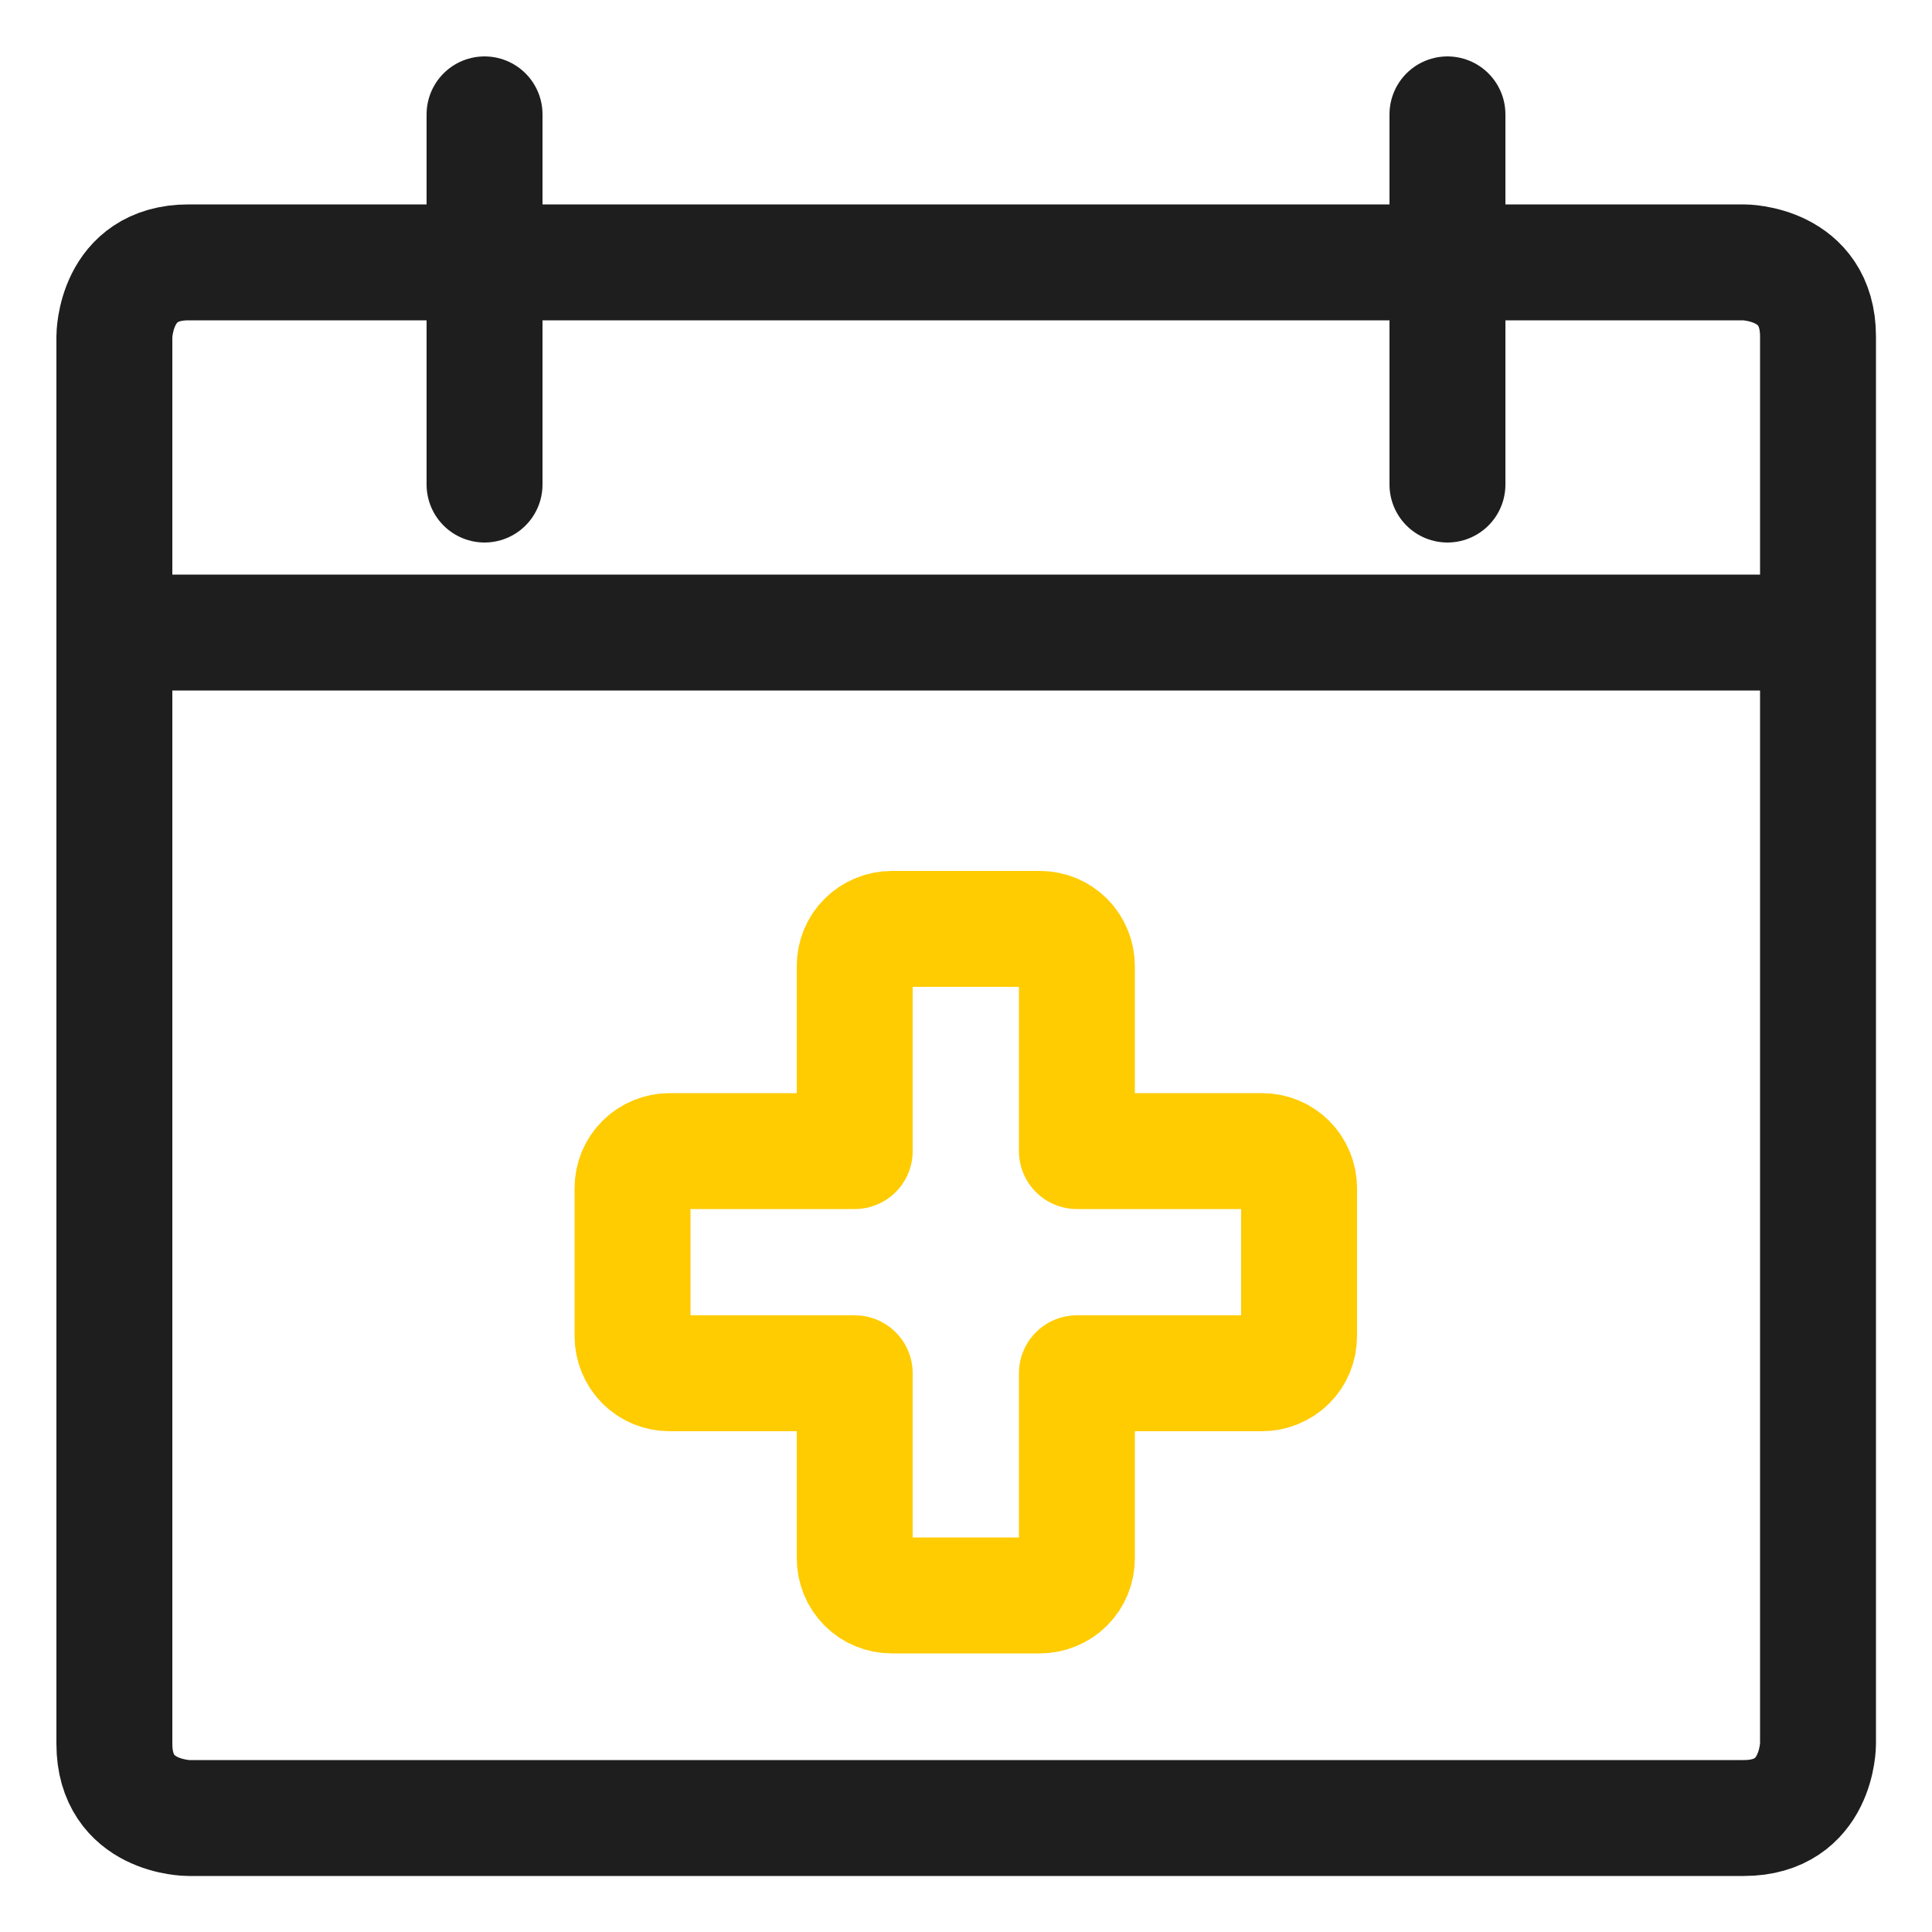
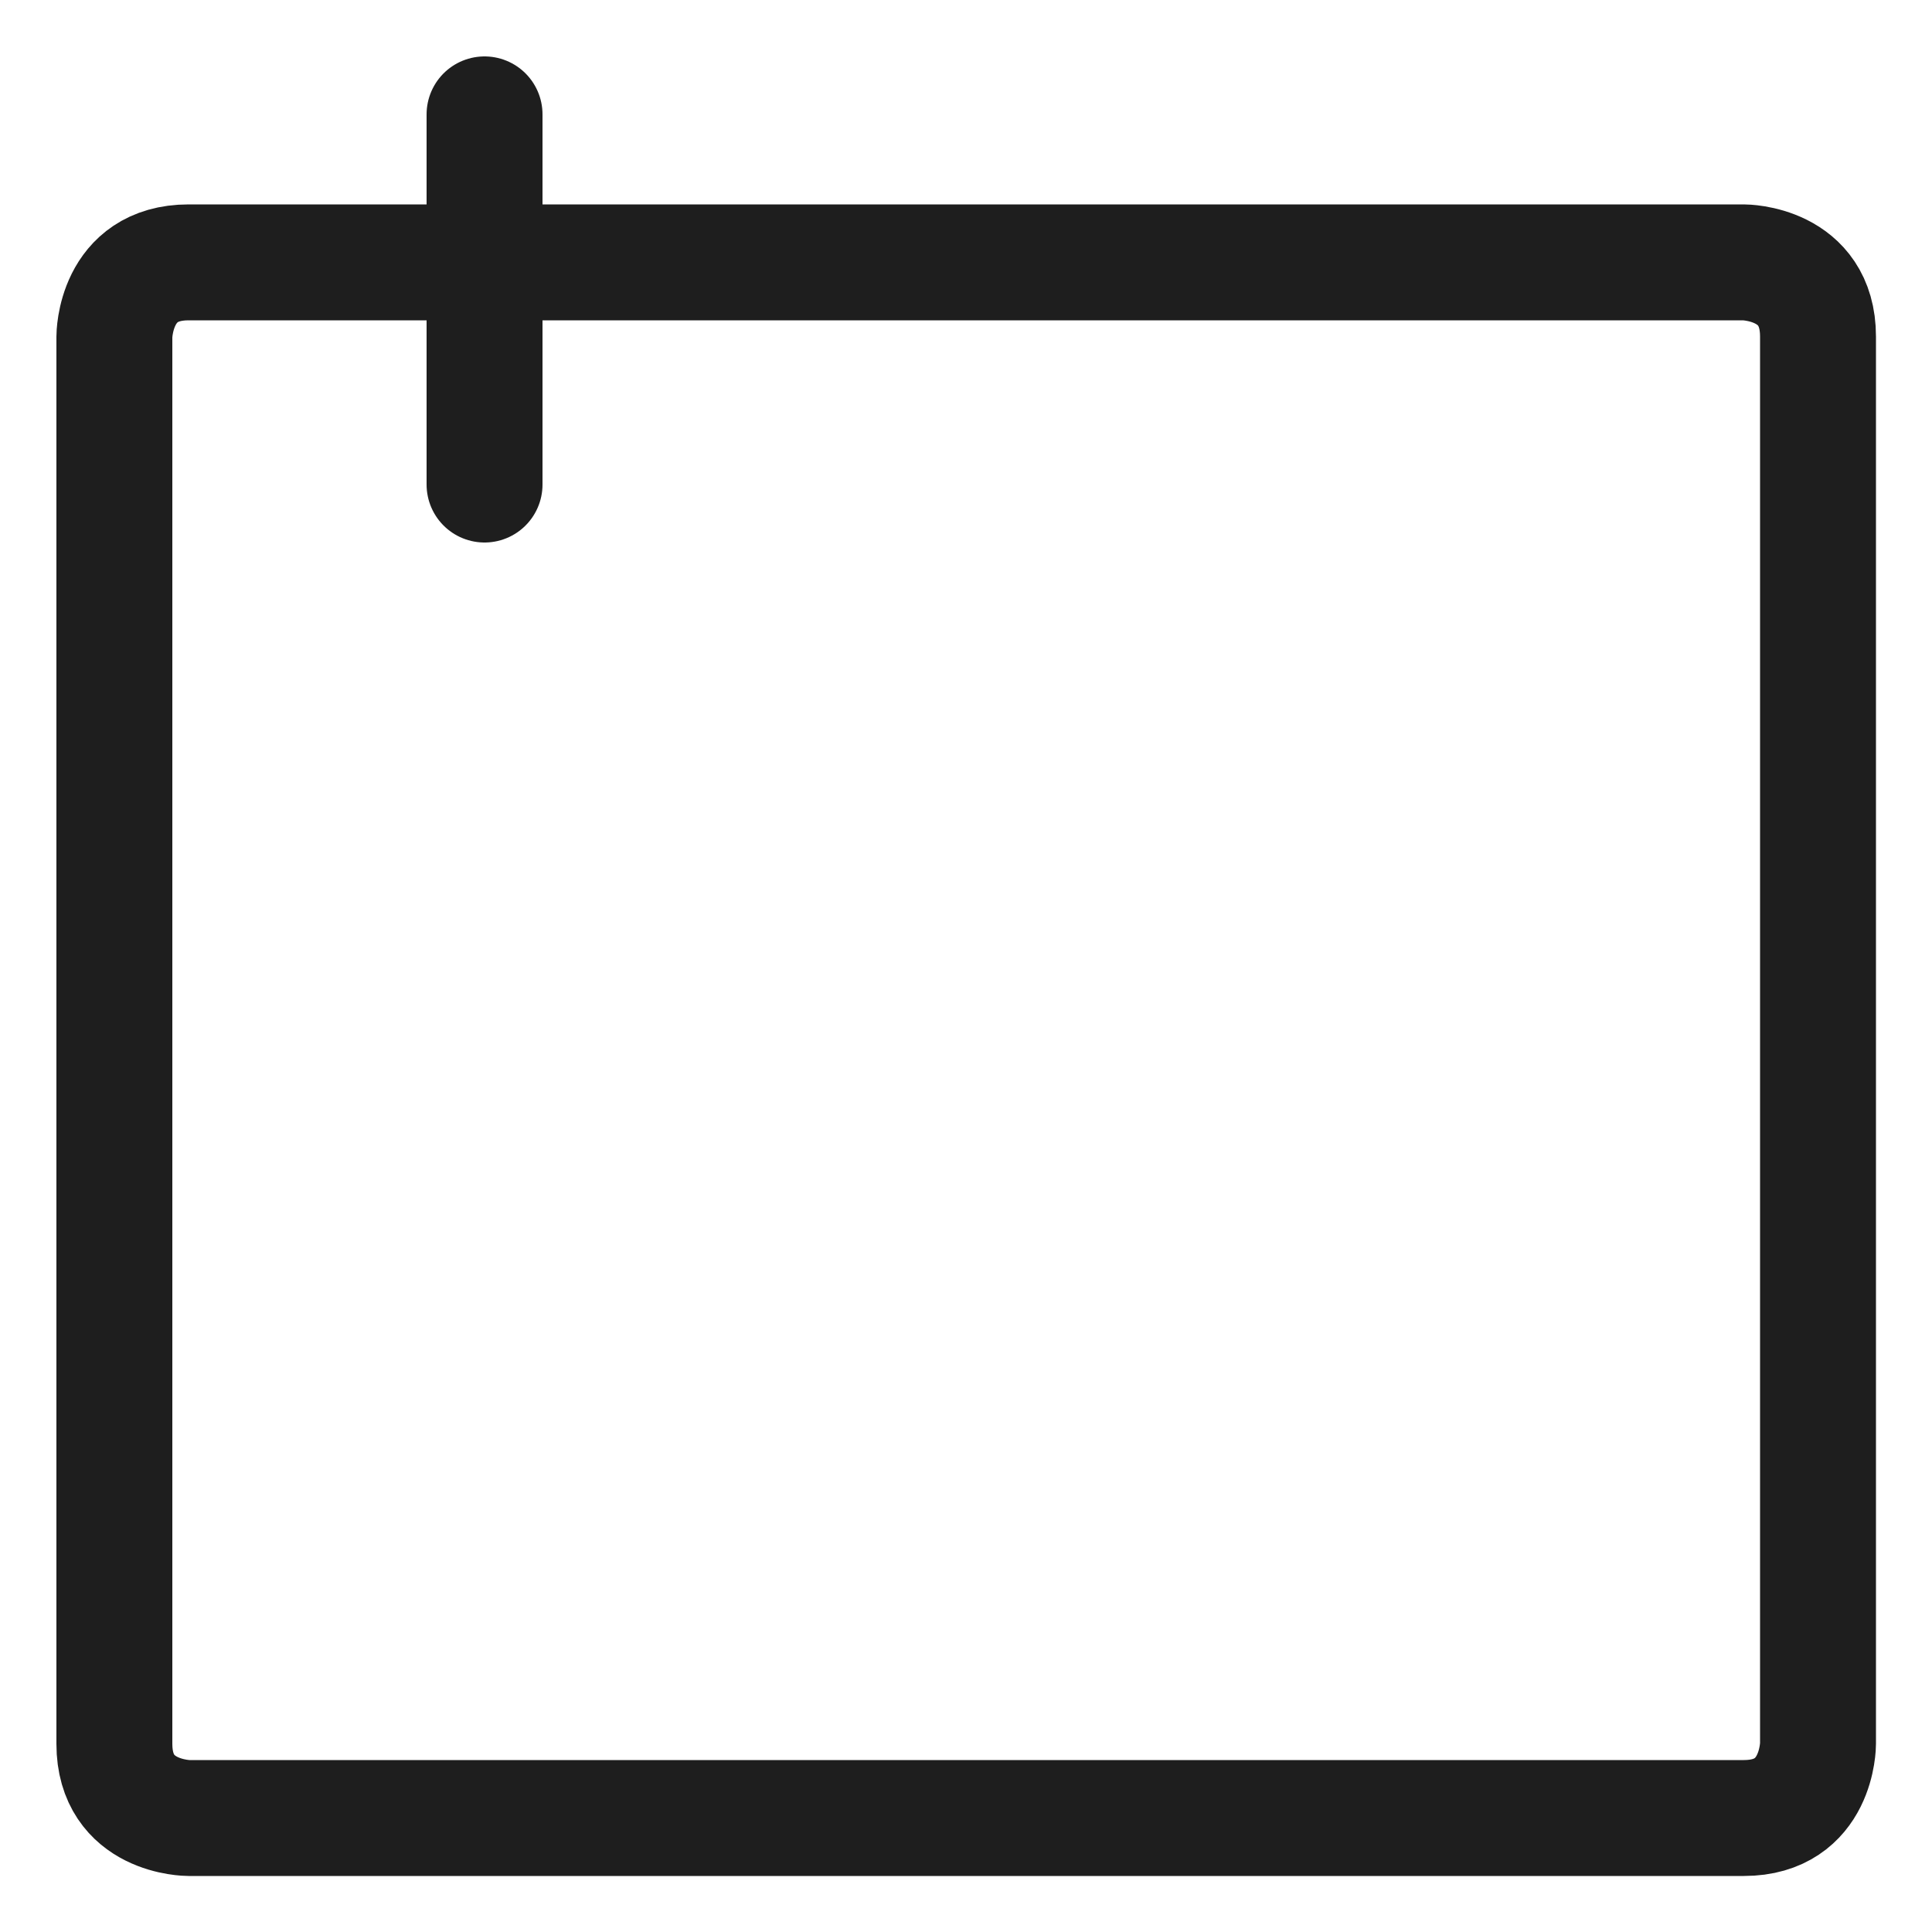
<svg xmlns="http://www.w3.org/2000/svg" id="Layer_1" viewBox="0 0 50 50">
  <defs>
    <style>
      .cls-1 {
        clip-path: url(#clippath);
      }

      .cls-2 {
        stroke-width: 0px;
      }

      .cls-2, .cls-3, .cls-4 {
        fill: none;
      }

      .cls-3 {
        stroke: #ffcc02;
      }

      .cls-3, .cls-4 {
        stroke-linecap: round;
        stroke-linejoin: round;
        stroke-width: 3px;
      }

      .cls-4 {
        stroke: #1e1e1e;
      }
    </style>
    <clipPath id="clippath">
      <rect class="cls-2" x="1" y="1" width="48" height="48" />
    </clipPath>
  </defs>
  <g class="cls-1">
    <g>
      <path class="cls-4" d="M4.88,6.79h40.25s1.92,0,1.92,1.92v36.42s0,1.92-1.92,1.92H4.88s-1.92,0-1.92-1.92V8.71s0-1.92,1.92-1.92Z" />
      <path class="cls-4" d="M12.54,2.96v9.58" />
-       <path class="cls-4" d="M37.46,2.96v9.58" />
-       <path class="cls-4" d="M2.96,16.37h44.08" />
-       <path class="cls-3" d="M33.62,30.75c0-.25-.1-.5-.28-.68-.18-.18-.42-.28-.68-.28h-4.79v-4.79c0-.25-.1-.5-.28-.68-.18-.18-.42-.28-.68-.28h-3.83c-.25,0-.5.1-.68.28-.18.18-.28.42-.28.68v4.79h-4.79c-.25,0-.5.1-.68.28-.18.18-.28.42-.28.68v3.83c0,.25.1.5.28.68.18.18.42.28.68.28h4.79v4.79c0,.25.1.5.28.68.18.18.42.28.68.28h3.83c.25,0,.5-.1.68-.28.18-.18.28-.42.28-.68v-4.79h4.79c.25,0,.5-.1.68-.28.18-.18.28-.42.28-.68v-3.83Z" />
    </g>
  </g>
</svg>